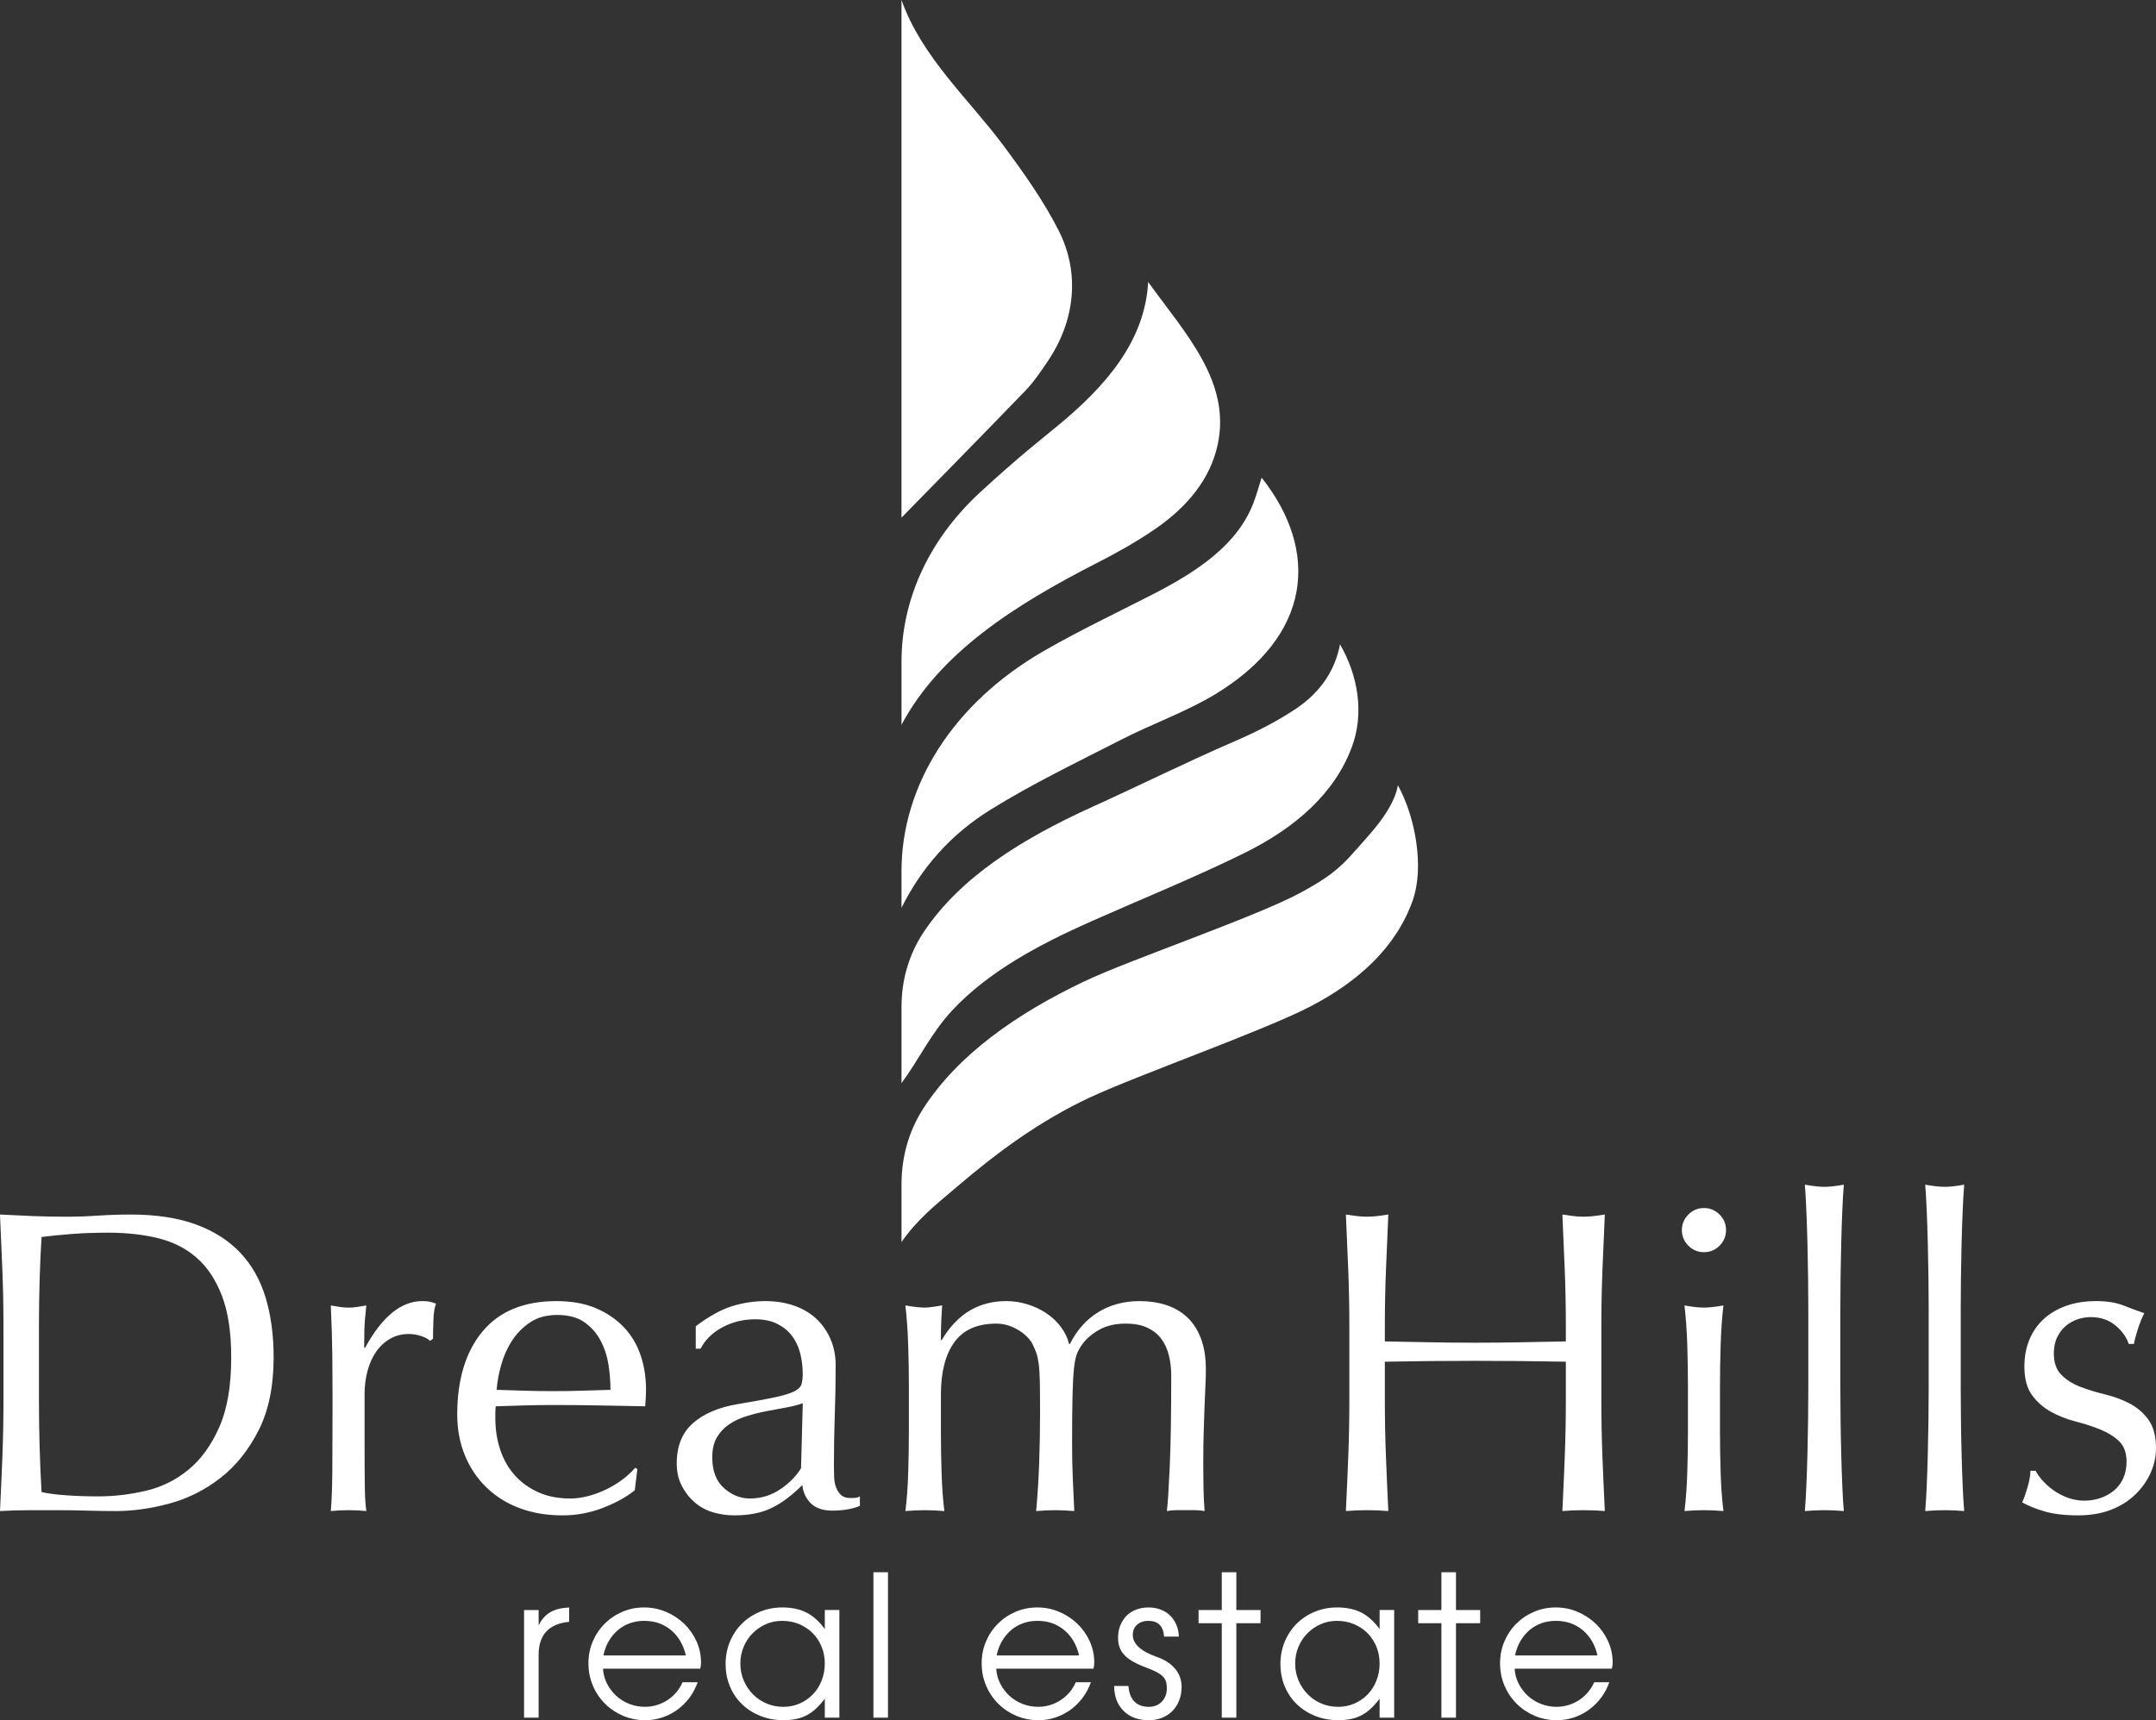
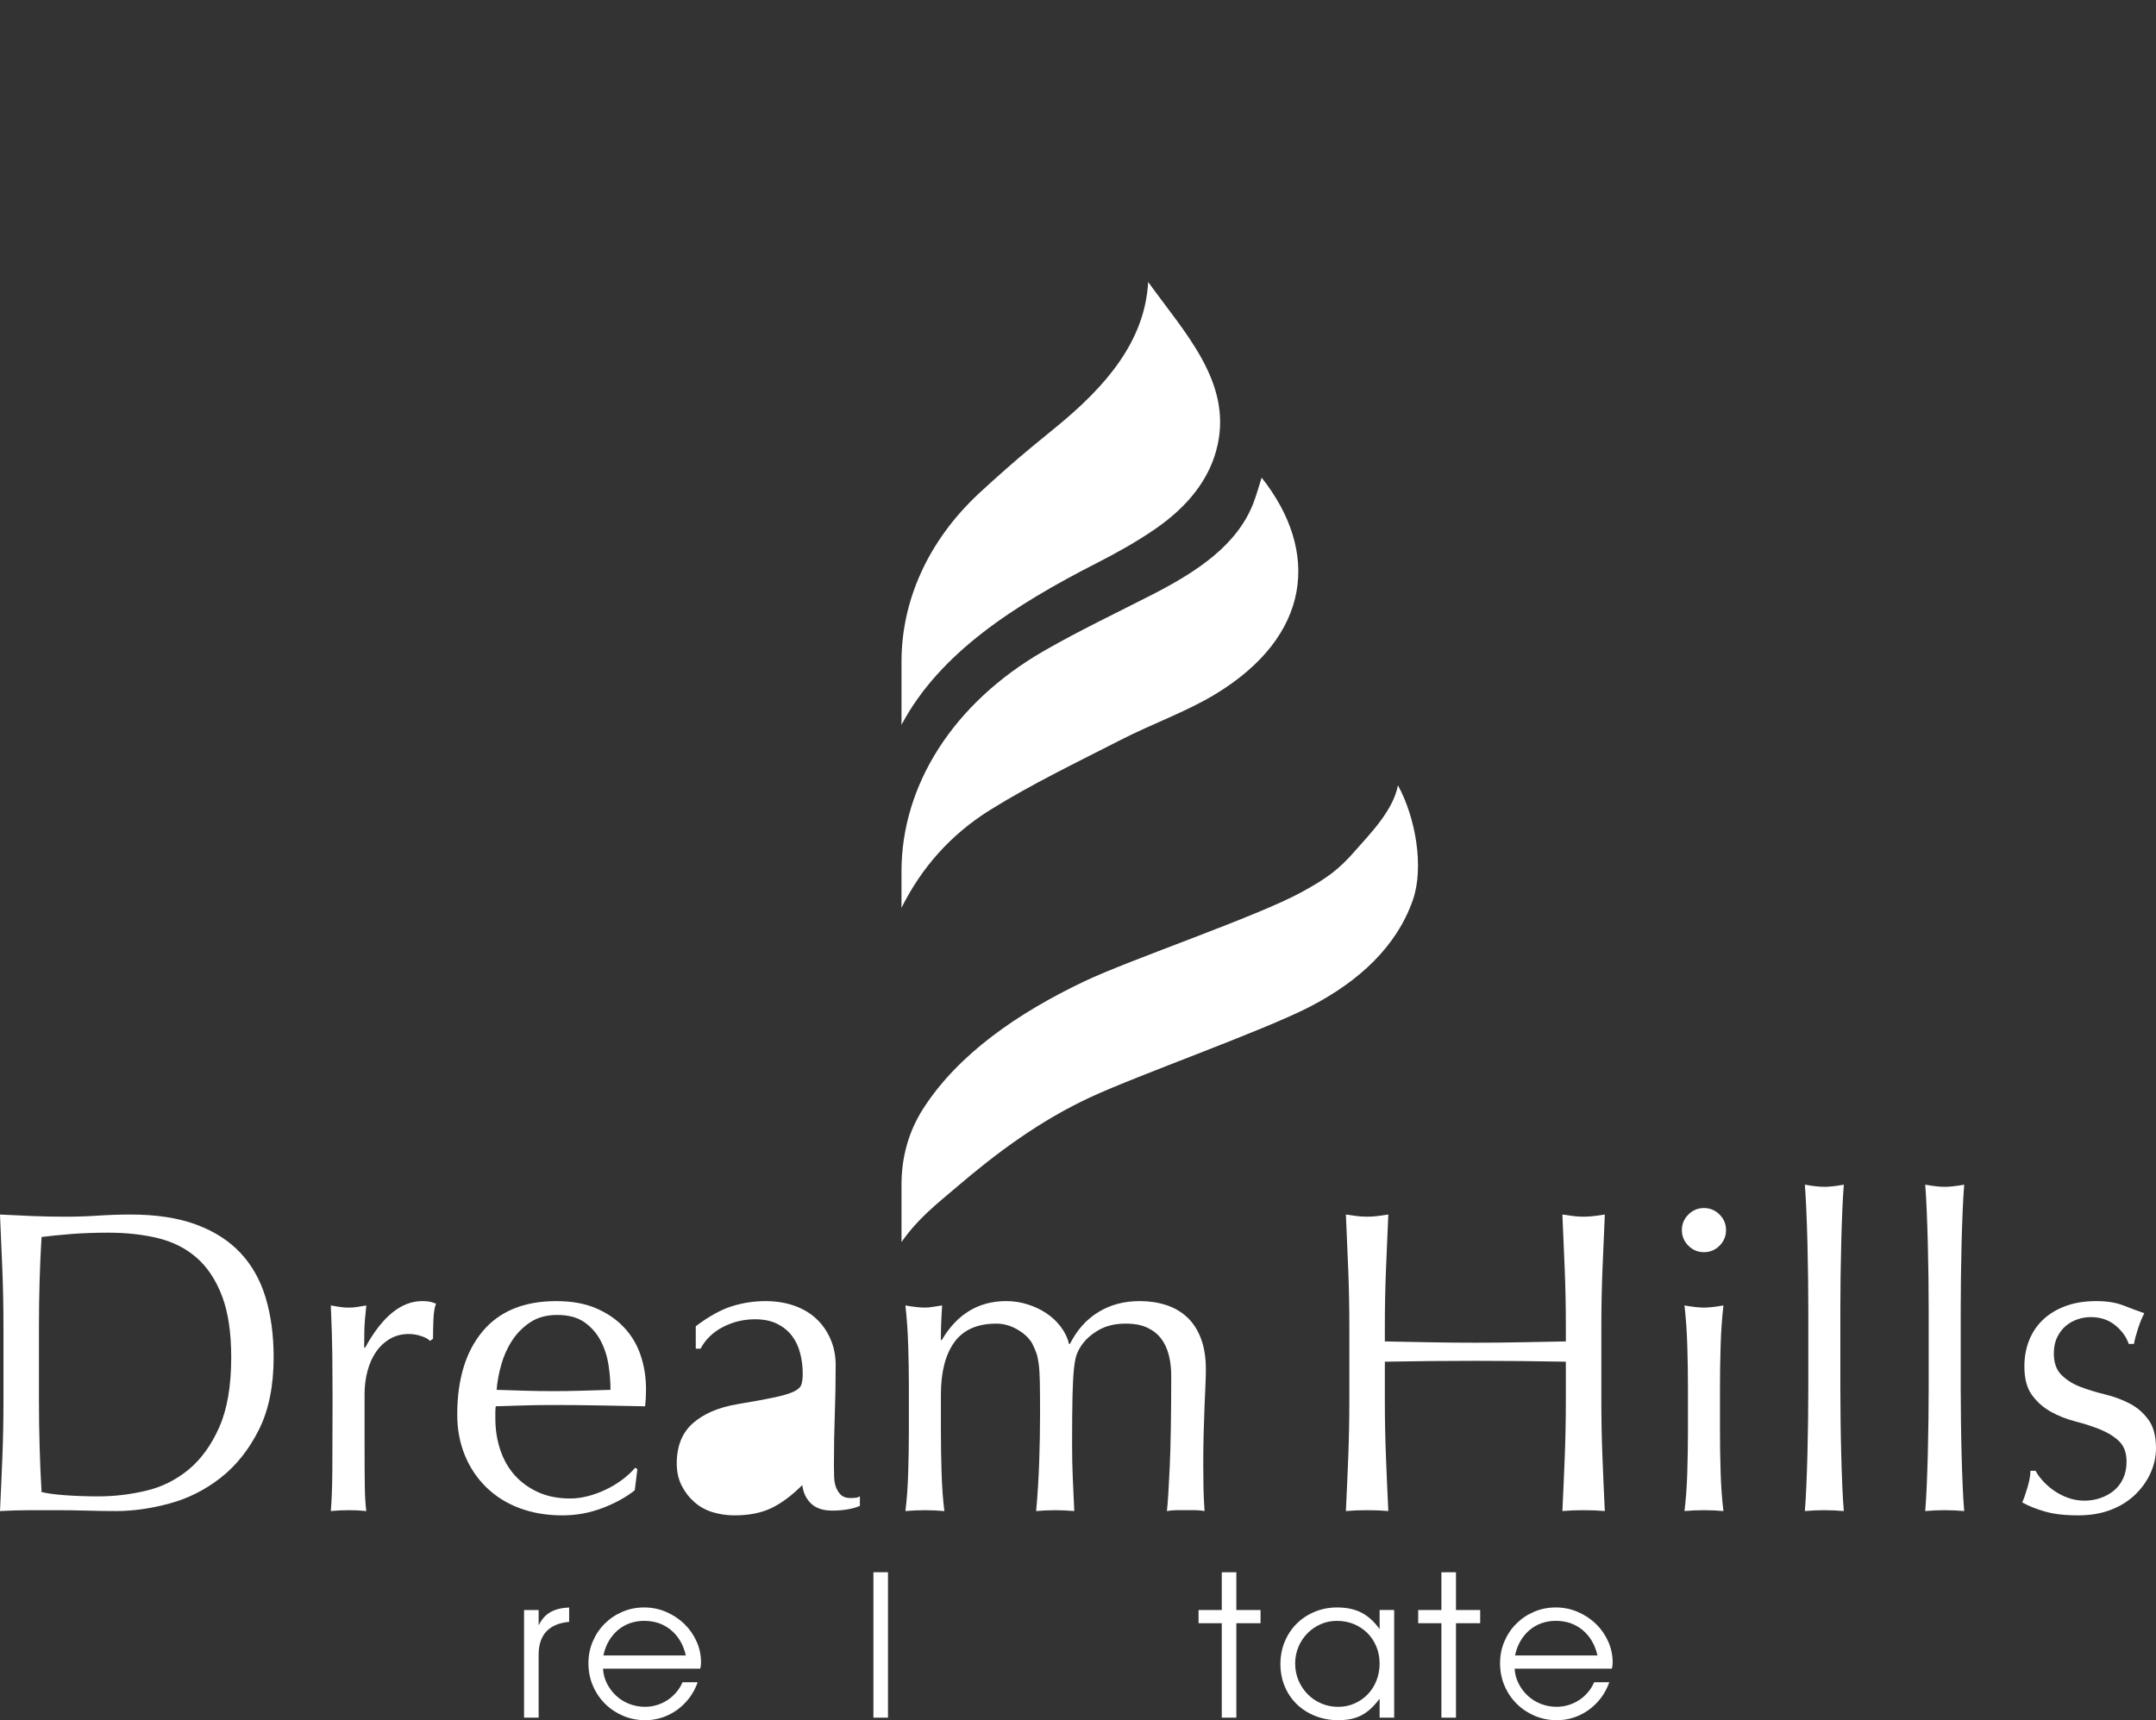
<svg xmlns="http://www.w3.org/2000/svg" id="Layer_1" viewBox="0 0 2062.2 1645.83">
  <rect x="0" y="0" width="2062.2" height="1645.83" fill="#333333" stroke="none" />
  <defs>
    <style>
      .cls-1 {
        fill: #fff;
      }
    </style>
  </defs>
  <g>
    <path class="cls-1" d="M501.28,1540.42h13.93v14.68c2.76-5.65,6.43-9.82,11.01-12.52,4.58-2.7,10.64-4.24,18.16-4.61v13.74c-19.45,1.88-29.18,12.43-29.18,31.63v60.05h-13.93v-102.97Z" />
    <path class="cls-1" d="M667.32,1609.5c-1.88,5.4-4.49,10.33-7.81,14.78-3.33,4.45-7.19,8.28-11.58,11.48s-9.19,5.68-14.4,7.44c-5.2,1.76-10.64,2.63-16.28,2.63-7.66,0-14.78-1.41-21.37-4.23-6.58-2.83-12.33-6.68-17.23-11.58-4.89-4.89-8.75-10.64-11.57-17.23-2.82-6.59-4.24-13.71-4.24-21.37s1.38-14.52,4.15-20.99c2.76-6.46,6.55-12.11,11.39-16.94,4.83-4.83,10.48-8.63,16.94-11.39,6.46-2.76,13.39-4.15,20.8-4.15s14.4,1.42,20.99,4.24c6.58,2.82,12.35,6.62,17.32,11.39,4.95,4.77,8.87,10.35,11.77,16.76,2.89,6.4,4.33,13.18,4.33,20.33,0,1.01-.06,1.98-.19,2.92s-.31,1.92-.56,2.92h-92.99c.25,5.02,1.51,9.76,3.76,14.21,2.26,4.46,5.18,8.35,8.76,11.67,3.58,3.33,7.74,5.93,12.52,7.81,4.76,1.88,9.78,2.82,15.06,2.82,3.89,0,7.68-.57,11.39-1.69,3.7-1.13,7.12-2.73,10.26-4.8,3.13-2.07,5.93-4.55,8.37-7.44,2.45-2.89,4.43-6.09,5.94-9.6h14.5ZM656.02,1583.9c-2.39-10.29-7.12-18.38-14.21-24.29-7.1-5.9-15.66-8.85-25.7-8.85-4.89,0-9.5.79-13.83,2.35-4.33,1.57-8.19,3.83-11.58,6.77-3.38,2.95-6.24,6.47-8.57,10.54-2.32,4.08-3.98,8.57-4.98,13.46h78.88Z" />
-     <path class="cls-1" d="M694.04,1592.18c0-7.78,1.38-14.96,4.15-21.56,2.76-6.59,6.55-12.3,11.39-17.13,4.83-4.83,10.57-8.63,17.23-11.39,6.65-2.76,13.8-4.15,21.45-4.15,9.04,0,16.76,1.64,23.15,4.89,6.41,3.27,12.24,8.54,17.51,15.81v-18.26h13.93v102.97h-13.93v-18.07c-2.76,3.64-5.55,6.77-8.37,9.41-2.82,2.63-5.81,4.77-8.94,6.4-3.14,1.64-6.53,2.83-10.17,3.58-3.64.75-7.66,1.13-12.05,1.13-7.91,0-15.25-1.35-22.02-4.04-6.77-2.7-12.65-6.43-17.6-11.2s-8.82-10.45-11.57-17.04c-2.77-6.59-4.15-13.71-4.15-21.37ZM708.16,1591.62c0,5.77,1.07,11.17,3.2,16.19s5.06,9.41,8.76,13.18c3.7,3.76,8.06,6.71,13.08,8.85,5.02,2.14,10.35,3.2,16,3.2s10.88-1.06,15.72-3.2c4.83-2.13,9.04-5.05,12.61-8.76,3.58-3.7,6.37-8.09,8.37-13.18,2.01-5.08,3.01-10.51,3.01-16.28s-1.04-11.32-3.11-16.28c-2.07-4.95-4.93-9.25-8.57-12.9-3.64-3.64-7.93-6.49-12.9-8.56-4.95-2.07-10.38-3.11-16.28-3.11-5.52,0-10.7,1.07-15.53,3.2-4.83,2.14-9.06,5.06-12.7,8.76s-6.5,8.03-8.57,12.99-3.11,10.26-3.11,15.91Z" />
    <path class="cls-1" d="M835.42,1504.27h13.93v139.12h-13.93v-139.12Z" />
-     <path class="cls-1" d="M1043.44,1609.5c-1.88,5.4-4.49,10.33-7.81,14.78-3.33,4.45-7.19,8.28-11.58,11.48s-9.19,5.68-14.4,7.44c-5.2,1.76-10.64,2.63-16.28,2.63-7.66,0-14.78-1.41-21.37-4.23-6.58-2.83-12.33-6.68-17.23-11.58-4.89-4.89-8.75-10.64-11.57-17.23s-4.24-13.71-4.24-21.37,1.38-14.52,4.15-20.99c2.76-6.46,6.55-12.11,11.39-16.94,4.83-4.83,10.48-8.63,16.94-11.39,6.46-2.76,13.39-4.15,20.8-4.15s14.4,1.42,20.99,4.24c6.58,2.82,12.35,6.62,17.32,11.39,4.95,4.77,8.87,10.35,11.77,16.76,2.89,6.4,4.33,13.18,4.33,20.33,0,1.01-.06,1.98-.19,2.92-.13.94-.31,1.92-.56,2.92h-92.99c.25,5.02,1.51,9.76,3.76,14.21,2.26,4.46,5.18,8.35,8.76,11.67,3.58,3.33,7.74,5.93,12.52,7.81,4.76,1.88,9.78,2.82,15.06,2.82,3.89,0,7.68-.57,11.39-1.69,3.7-1.13,7.12-2.73,10.26-4.8,3.13-2.07,5.93-4.55,8.37-7.44,2.45-2.89,4.43-6.09,5.94-9.6h14.5ZM1032.15,1583.9c-2.39-10.29-7.12-18.38-14.21-24.29-7.1-5.9-15.66-8.85-25.7-8.85-4.89,0-9.5.79-13.83,2.35s-8.19,3.83-11.58,6.77c-3.38,2.95-6.24,6.47-8.57,10.54-2.32,4.08-3.98,8.57-4.98,13.46h78.88Z" />
-     <path class="cls-1" d="M1079.39,1613.08c.38,6.4,2.22,11.33,5.55,14.78,3.32,3.45,7.93,5.18,13.83,5.18,5.15,0,9.32-1.66,12.52-4.99,3.2-3.32,4.8-7.62,4.8-12.9,0-2.38-.28-4.49-.85-6.31-.56-1.82-1.6-3.48-3.11-4.99-1.51-1.5-3.55-2.91-6.11-4.23-2.57-1.32-5.87-2.73-9.89-4.24-5.02-1.88-9.22-3.79-12.61-5.74-3.38-1.94-6.11-4.05-8.19-6.31-2.07-2.26-3.58-4.71-4.51-7.34-.95-2.63-1.42-5.64-1.42-9.04,0-4.39.73-8.34,2.17-11.86,1.44-3.51,3.42-6.56,5.93-9.13,2.51-2.57,5.58-4.55,9.22-5.93,3.64-1.38,7.59-2.07,11.87-2.07s7.97.66,11.48,1.98c3.51,1.32,6.53,3.2,9.04,5.65,2.51,2.45,4.51,5.4,6.02,8.85,1.51,3.46,2.33,7.25,2.45,11.39h-14.12c-.75-10.04-5.78-15.06-15.07-15.06-4.39,0-7.97,1.22-10.73,3.67-2.77,2.45-4.15,5.68-4.15,9.7,0,8.66,7.59,15.69,22.78,21.08,7.66,2.64,13.56,6.43,17.69,11.39,4.15,4.96,6.21,10.7,6.21,17.23,0,4.65-.75,8.94-2.25,12.9-1.51,3.95-3.65,7.34-6.41,10.17-2.76,2.82-6.09,5.02-9.97,6.59-3.9,1.57-8.16,2.35-12.8,2.35-10.04,0-18.04-2.95-24-8.85-5.97-5.9-9.01-13.87-9.13-23.91h13.74Z" />
    <path class="cls-1" d="M1168.62,1553.03h-22.21v-12.61h22.21v-36.14h13.93v36.14h23.15v12.61h-23.15v90.36h-13.93v-90.36Z" />
    <path class="cls-1" d="M1224.71,1592.18c0-7.78,1.38-14.96,4.15-21.56,2.76-6.59,6.55-12.3,11.39-17.13,4.83-4.83,10.57-8.63,17.23-11.39,6.65-2.76,13.8-4.15,21.45-4.15,9.04,0,16.76,1.64,23.15,4.89,6.41,3.27,12.24,8.54,17.51,15.81v-18.26h13.93v102.97h-13.93v-18.07c-2.76,3.64-5.55,6.77-8.37,9.41-2.82,2.63-5.81,4.77-8.94,6.4-3.14,1.64-6.53,2.83-10.17,3.58-3.64.75-7.66,1.13-12.05,1.13-7.91,0-15.25-1.35-22.02-4.04s-12.65-6.43-17.6-11.2-8.82-10.45-11.57-17.04c-2.77-6.59-4.15-13.71-4.15-21.37ZM1238.83,1591.62c0,5.77,1.07,11.17,3.2,16.19,2.13,5.02,5.06,9.41,8.76,13.18,3.7,3.76,8.06,6.71,13.08,8.85,5.02,2.14,10.35,3.2,16,3.2s10.88-1.06,15.72-3.2c4.83-2.13,9.04-5.05,12.61-8.76,3.58-3.7,6.37-8.09,8.37-13.18,2.01-5.08,3.01-10.51,3.01-16.28s-1.04-11.32-3.11-16.28c-2.07-4.95-4.93-9.25-8.57-12.9-3.64-3.64-7.93-6.49-12.9-8.56-4.95-2.07-10.38-3.11-16.28-3.11-5.52,0-10.7,1.07-15.53,3.2-4.83,2.14-9.06,5.06-12.7,8.76s-6.5,8.03-8.57,12.99c-2.07,4.96-3.11,10.26-3.11,15.91Z" />
    <path class="cls-1" d="M1378.7,1553.03h-22.21v-12.61h22.21v-36.14h13.93v36.14h23.15v12.61h-23.15v90.36h-13.93v-90.36Z" />
    <path class="cls-1" d="M1539.28,1609.5c-1.88,5.4-4.49,10.33-7.81,14.78-3.33,4.45-7.19,8.28-11.58,11.48-4.39,3.2-9.19,5.68-14.4,7.44-5.2,1.76-10.64,2.63-16.28,2.63-7.66,0-14.78-1.41-21.37-4.23-6.58-2.83-12.33-6.68-17.23-11.58-4.89-4.89-8.75-10.64-11.57-17.23-2.82-6.59-4.24-13.71-4.24-21.37s1.38-14.52,4.15-20.99c2.76-6.46,6.55-12.11,11.39-16.94,4.83-4.83,10.48-8.63,16.94-11.39,6.46-2.76,13.39-4.15,20.8-4.15s14.4,1.42,20.99,4.24c6.58,2.82,12.35,6.62,17.32,11.39,4.95,4.77,8.87,10.35,11.77,16.76,2.89,6.4,4.33,13.18,4.33,20.33,0,1.01-.06,1.98-.19,2.92s-.31,1.92-.56,2.92h-92.99c.25,5.02,1.51,9.76,3.76,14.21,2.26,4.46,5.18,8.35,8.76,11.67,3.58,3.33,7.74,5.93,12.52,7.81,4.76,1.88,9.78,2.82,15.06,2.82,3.89,0,7.68-.57,11.39-1.69,3.7-1.13,7.12-2.73,10.26-4.8,3.13-2.07,5.93-4.55,8.37-7.44,2.45-2.89,4.43-6.09,5.94-9.6h14.5ZM1527.99,1583.9c-2.39-10.29-7.12-18.38-14.21-24.29-7.1-5.9-15.66-8.85-25.7-8.85-4.89,0-9.5.79-13.83,2.35s-8.19,3.83-11.58,6.77c-3.38,2.95-6.24,6.47-8.57,10.54-2.32,4.08-3.98,8.57-4.98,13.46h78.88Z" />
  </g>
  <path class="cls-1" d="M3.31,1268.98c0-18.17-.35-35.99-1.03-53.47-.7-17.48-1.45-35.31-2.28-53.48,10.48.55,20.91,1.04,31.27,1.45,10.35.41,20.76.62,31.26.62s20.91-.34,31.26-1.03c10.36-.69,20.77-1.04,31.27-1.04,24.3,0,45.08,3.17,62.34,9.5,17.24,6.34,31.4,15.35,42.45,27.05,11.03,11.7,19.11,26.02,24.23,42.95,5.1,16.93,7.66,36,7.66,57.19,0,27.53-4.76,50.73-14.29,69.58-9.52,18.86-21.67,34.07-36.44,45.63-14.78,11.56-31.07,19.76-48.87,24.57-17.8,4.82-34.87,7.23-51.15,7.23-9.38,0-18.63-.14-27.74-.41-9.12-.27-18.37-.41-27.75-.41h-27.75c-9.11,0-18.37.27-27.74.82.83-17.07,1.58-34.41,2.28-52.03.68-17.62,1.03-35.51,1.03-53.68v-71.03ZM37.26,1340.01c0,29.73.83,58.91,2.49,87.54,5.8,1.38,13.67,2.41,23.6,3.1,9.94.69,20.16,1.03,30.66,1.03,15.18,0,30.36-1.79,45.56-5.37,15.18-3.57,28.78-10.32,40.79-20.24,12-9.91,21.8-23.46,29.4-40.67,7.59-17.2,11.4-39.43,11.4-66.69,0-23.95-2.98-43.63-8.92-59.05-5.94-15.41-14.07-27.6-24.43-36.55-10.35-8.94-22.7-15.14-37.06-18.58-14.36-3.44-30.09-5.16-47.21-5.16-12.43,0-24.03.41-34.79,1.24-10.76.83-20.43,1.8-28.99,2.89-.83,13.22-1.45,27.05-1.87,41.5-.41,14.45-.63,29.11-.63,43.98v71.03Z" />
  <path class="cls-1" d="M403.18,1278.4c-4.01-1.38-8.08-2.07-12.23-2.07-6.62,0-12.57,1.52-17.8,4.56-5.25,3.04-9.67,7.11-13.25,12.22-3.59,5.11-6.35,11.18-8.28,18.22-1.93,7.04-2.9,14.56-2.9,22.57v45.56c0,18.5.07,32.65.21,42.45.14,9.8.62,17.75,1.45,23.81-5.52-.56-11.05-.83-16.57-.83-6.07,0-11.87.27-17.39.83.83-9.38,1.31-22.16,1.45-38.31.13-16.15.2-35.96.2-59.43v-13.25c0-10.77-.07-23.19-.2-37.27-.15-14.08-.63-30.23-1.45-48.46,3.03.56,5.94,1.03,8.7,1.45,2.76.42,5.66.63,8.7.63,2.49,0,5.11-.21,7.87-.63,2.76-.41,5.66-.89,8.7-1.45-1.11,9.94-1.73,17.81-1.87,23.6-.15,5.8-.2,11.32-.2,16.57l.83.41c16.29-29.82,34.51-44.73,54.66-44.73,2.49,0,4.62.14,6.43.41,1.78.28,4.06.97,6.83,2.07-1.39,3.31-2.22,8.35-2.49,15.12s-.4,12.91-.4,18.43l-2.9,2.07c-1.38-1.65-4.08-3.17-8.07-4.55Z" />
  <path class="cls-1" d="M437.33,1353.77c0-33.96,8.08-60.6,24.23-79.93,16.16-19.33,39.69-28.99,70.61-28.99,14.63,0,27.26,2.28,37.9,6.83,10.63,4.55,19.53,10.63,26.71,18.22,7.18,7.6,12.49,16.5,15.95,26.71,3.45,10.22,5.18,21.12,5.18,32.72,0,2.76-.07,5.46-.21,8.08-.14,2.63-.35,5.32-.62,8.08-14.92-.27-29.68-.55-44.31-.83-14.63-.27-29.41-.41-44.31-.41-9.11,0-18.15.14-27.13.41-8.98.28-18.02.56-27.13.83-.28,1.38-.4,3.46-.4,6.21v5.38c0,10.77,1.58,20.85,4.76,30.23,3.16,9.39,7.79,17.47,13.87,24.23,6.08,6.77,13.52,12.15,22.36,16.15,8.83,4.01,19.05,6.01,30.65,6.01,5.52,0,11.18-.76,16.99-2.28,5.79-1.51,11.45-3.58,16.97-6.21,5.52-2.62,10.7-5.73,15.53-9.32,4.83-3.58,9.04-7.45,12.63-11.6l2.08,1.24-2.48,20.3c-8.29,6.63-18.58,12.29-30.87,16.98-12.28,4.69-25.05,7.04-38.3,7.04-14.91,0-28.51-2.28-40.79-6.83-12.29-4.55-22.92-11.18-31.89-19.88-8.97-8.7-15.88-18.98-20.71-30.85-4.83-11.87-7.25-24.71-7.25-38.52ZM533,1258.1c-10.21,0-18.84,2.35-25.88,7.04-7.04,4.7-12.83,10.56-17.39,17.6-4.56,7.04-8.02,14.78-10.35,23.19-2.35,8.43-3.81,16.36-4.36,23.82,8.56.28,17.46.56,26.71.83,9.25.28,18.29.41,27.13.41s18.36-.13,27.74-.41c9.39-.27,18.49-.55,27.34-.83,0-7.45-.63-15.32-1.86-23.61-1.25-8.28-3.73-16.01-7.46-23.19-3.72-7.17-8.9-13.11-15.53-17.81-6.63-4.69-15.32-7.04-26.1-7.04Z" />
-   <path class="cls-1" d="M665.53,1268.87c12.43-9.38,23.88-15.74,34.38-19.05,10.49-3.31,21.25-4.97,32.3-4.97,9.95,0,19.05,1.45,27.34,4.35,8.28,2.9,15.32,7.04,21.12,12.42,5.79,5.39,10.35,11.88,13.66,19.47,3.32,7.6,4.98,15.94,4.98,25.05,0,15.74-.28,31.41-.83,47.01-.57,15.6-.84,32.1-.84,49.49,0,3.31.06,6.83.21,10.56.13,3.73.75,7.04,1.86,9.94s2.7,5.32,4.76,7.25c2.08,1.93,5.18,2.9,9.32,2.9,1.38,0,2.83-.06,4.36-.21,1.51-.14,2.96-.62,4.34-1.45v9.11c-3.03,1.38-6.83,2.49-11.38,3.31-4.56.83-9.6,1.24-15.12,1.24-8.83,0-15.6-2.28-20.3-6.83-4.7-4.55-7.45-10.42-8.28-17.6-9.95,9.94-19.74,17.26-29.41,21.95-9.66,4.69-21.54,7.04-35.62,7.04-6.9,0-13.66-.97-20.3-2.9-6.62-1.93-12.49-5.11-17.59-9.53-5.11-4.41-9.26-9.73-12.43-15.94-3.18-6.21-4.76-13.32-4.76-21.33,0-16.57,5.18-29.41,15.53-38.52,10.35-9.11,24.63-15.18,42.85-18.22,14.92-2.49,26.58-4.62,35-6.42,8.42-1.79,14.63-3.66,18.64-5.59,3.99-1.93,6.42-4.21,7.24-6.83.83-2.62,1.24-6,1.24-10.14,0-6.9-.83-13.53-2.48-19.88-1.66-6.35-4.28-11.87-7.88-16.56-3.58-4.69-8.27-8.49-14.07-11.39s-12.84-4.35-21.12-4.35c-11.04,0-21.33,2.48-30.86,7.45-9.52,4.97-16.64,11.87-21.33,20.7h-4.56v-21.54ZM767.83,1342.59c-4.7,1.66-10.14,3.04-16.35,4.14-6.21,1.11-12.5,2.28-18.84,3.52-6.36,1.25-12.64,2.84-18.84,4.77-6.21,1.93-11.75,4.55-16.57,7.87-4.83,3.31-8.7,7.45-11.59,12.42-2.9,4.97-4.36,11.32-4.36,19.05,0,12.98,3.73,22.78,11.19,29.41,7.45,6.63,15.74,9.94,24.85,9.94,10.5,0,20.09-2.9,28.79-8.7,8.7-5.8,15.39-12.56,20.08-20.3l1.65-62.12Z" />
+   <path class="cls-1" d="M665.53,1268.87c12.43-9.38,23.88-15.74,34.38-19.05,10.49-3.31,21.25-4.97,32.3-4.97,9.95,0,19.05,1.45,27.34,4.35,8.28,2.9,15.32,7.04,21.12,12.42,5.79,5.39,10.35,11.88,13.66,19.47,3.32,7.6,4.98,15.94,4.98,25.05,0,15.74-.28,31.41-.83,47.01-.57,15.6-.84,32.1-.84,49.49,0,3.31.06,6.83.21,10.56.13,3.73.75,7.04,1.86,9.94s2.7,5.32,4.76,7.25c2.08,1.93,5.18,2.9,9.32,2.9,1.38,0,2.83-.06,4.36-.21,1.51-.14,2.96-.62,4.34-1.45v9.11c-3.03,1.38-6.83,2.49-11.38,3.31-4.56.83-9.6,1.24-15.12,1.24-8.83,0-15.6-2.28-20.3-6.83-4.7-4.55-7.45-10.42-8.28-17.6-9.95,9.94-19.74,17.26-29.41,21.95-9.66,4.69-21.54,7.04-35.62,7.04-6.9,0-13.66-.97-20.3-2.9-6.62-1.93-12.49-5.11-17.59-9.53-5.11-4.41-9.26-9.73-12.43-15.94-3.18-6.21-4.76-13.32-4.76-21.33,0-16.57,5.18-29.41,15.53-38.52,10.35-9.11,24.63-15.18,42.85-18.22,14.92-2.49,26.58-4.62,35-6.42,8.42-1.79,14.63-3.66,18.64-5.59,3.99-1.93,6.42-4.21,7.24-6.83.83-2.62,1.24-6,1.24-10.14,0-6.9-.83-13.53-2.48-19.88-1.66-6.35-4.28-11.87-7.88-16.56-3.58-4.69-8.27-8.49-14.07-11.39s-12.84-4.35-21.12-4.35c-11.04,0-21.33,2.48-30.86,7.45-9.52,4.97-16.64,11.87-21.33,20.7h-4.56v-21.54ZM767.83,1342.59l1.65-62.12Z" />
  <path class="cls-1" d="M868.68,1287.3c-.41-13.66-1.31-26.43-2.68-38.31,7.72,1.38,13.93,2.07,18.63,2.07,2.21,0,4.62-.21,7.25-.63,2.61-.41,5.72-.89,9.31-1.45-.83,11.04-1.24,22.09-1.24,33.13h.83c14.63-24.85,35.21-37.27,61.71-37.27,6.89,0,13.66,1.03,20.29,3.11,6.63,2.07,12.64,4.9,18.02,8.49,5.39,3.59,10.01,7.94,13.87,13.05,3.87,5.11,6.49,10.56,7.87,16.36h.83c6.64-13.25,15.67-23.4,27.13-30.44,11.45-7.04,24.63-10.56,39.54-10.56,9.12,0,17.54,1.24,25.27,3.73,7.73,2.49,14.42,6.36,20.08,11.6,5.66,5.25,10.07,12.01,13.25,20.3,3.17,8.28,4.76,18.22,4.76,29.82,0,4.7-.14,9.8-.41,15.32-.28,5.52-.56,11.94-.83,19.26-.28,7.32-.56,15.6-.83,24.85-.28,9.25-.41,19.95-.41,32.09,0,7.45.06,14.64.2,21.54.15,6.91.48,14.36,1.04,22.36-3.04-.56-6.08-.83-9.11-.83h-17.81c-3.03,0-6.07.27-9.11.83.84-6.9,1.72-20.84,2.69-41.83.97-20.98,1.45-50.25,1.45-87.8,0-6.9-.77-13.39-2.28-19.46-1.53-6.07-3.93-11.32-7.24-15.74-3.32-4.42-7.74-7.94-13.25-10.56-5.53-2.62-12.43-3.93-20.71-3.93-9.94,0-18.37,1.93-25.27,5.8-6.89,3.87-12.28,8.43-16.14,13.67-2.22,3.04-3.93,6.08-5.18,9.11-1.24,3.04-2.21,7.67-2.9,13.88-.68,6.21-1.18,14.91-1.44,26.09-.28,11.18-.41,26.58-.41,46.18,0,11.87.2,22.71.63,32.51.4,9.8.88,20.5,1.45,32.09-6.36-.56-12.43-.83-18.23-.83s-11.88.27-18.23.83c1.38-15.18,2.34-30.65,2.9-46.38.55-15.74.83-31.2.83-46.39,0-12.97-.07-23.12-.2-30.44-.15-7.31-.5-13.11-1.05-17.4-.55-4.27-1.31-7.79-2.27-10.56-.97-2.75-2.28-5.8-3.93-9.11-3.04-5.24-7.8-9.73-14.29-13.46-6.49-3.73-13.18-5.59-20.08-5.59-18.23,0-31.61,5.94-40.18,17.81-8.55,11.87-12.83,28.57-12.83,50.11v35.21c0,12.42.2,25.47.63,39.13.4,13.67,1.31,26.03,2.68,37.07-6.35-.56-12.56-.83-18.63-.83s-12.29.27-18.63.83c1.38-11.04,2.27-23.4,2.68-37.07.42-13.66.63-26.71.63-39.13v-43.07c0-12.42-.2-25.47-.63-39.14Z" />
  <path class="cls-1" d="M1496.69,1215.5c-.7-17.48-1.45-35.31-2.28-53.48,3.58.55,7.04,1.04,10.35,1.45,3.31.41,6.63.62,9.95.62s6.62-.21,9.93-.62c3.32-.41,6.77-.89,10.36-1.45-.83,18.17-1.59,36-2.28,53.48-.69,17.48-1.04,35.3-1.04,53.47v71.03c0,18.17.35,36.06,1.04,53.68.69,17.62,1.45,34.96,2.28,52.03-6.35-.55-13.12-.82-20.29-.82s-13.95.27-20.3.82c.83-17.07,1.58-34.41,2.28-52.03.68-17.62,1.03-35.51,1.03-53.68v-37.17c-14.91-.27-29.34-.48-43.28-.62-13.95-.13-28.37-.21-43.28-.21s-29.34.07-43.28.21c-13.94.14-28.38.35-43.28.62v37.17c0,18.17.35,36.06,1.04,53.68.69,17.62,1.45,34.96,2.28,52.03-6.35-.55-13.12-.82-20.29-.82s-13.95.27-20.3.82c.83-17.07,1.58-34.41,2.28-52.03.68-17.62,1.03-35.51,1.03-53.68v-71.03c0-18.17-.35-35.99-1.03-53.47-.7-17.48-1.45-35.31-2.28-53.48,3.58.55,7.04,1.04,10.35,1.45,3.31.41,6.63.62,9.95.62s6.62-.21,9.93-.62c3.32-.41,6.77-.89,10.36-1.45-.83,18.17-1.59,36-2.28,53.48-.69,17.48-1.04,35.3-1.04,53.47v14.45c14.91.28,29.34.55,43.28.82,13.94.28,28.38.42,43.28.42s29.32-.14,43.28-.42c13.93-.27,28.37-.55,43.28-.82v-14.45c0-18.17-.35-35.99-1.03-53.47Z" />
  <path class="cls-1" d="M1608.71,1176.93c0-5.8,2.07-10.77,6.21-14.91,4.15-4.15,9.11-6.21,14.91-6.21s10.76,2.07,14.91,6.21c4.15,4.14,6.2,9.11,6.2,14.91s-2.06,10.76-6.2,14.91c-4.15,4.14-9.11,6.21-14.91,6.21s-10.76-2.07-14.91-6.21c-4.15-4.15-6.21-9.11-6.21-14.91ZM1614.51,1326.44c0-12.42-.21-25.47-.63-39.14-.41-13.66-1.31-26.43-2.68-38.31,7.72,1.38,13.93,2.07,18.63,2.07s10.9-.69,18.63-2.07c-1.38,11.88-2.28,24.64-2.68,38.31-.42,13.67-.63,26.72-.63,39.14v43.07c0,12.42.2,25.47.63,39.13.4,13.67,1.31,26.03,2.68,37.07-6.35-.56-12.57-.83-18.63-.83s-12.29.27-18.63.83c1.37-11.04,2.27-23.4,2.68-37.07.41-13.66.63-26.71.63-39.13v-43.07Z" />
  <path class="cls-1" d="M1729.43,1222.08c-.14-11.04-.35-21.95-.62-32.72-.28-10.77-.62-21.05-1.04-30.85-.4-9.8-.9-18.15-1.44-25.06,7.73,1.38,13.93,2.07,18.63,2.07s10.9-.68,18.64-2.07c-.55,6.9-1.04,15.26-1.45,25.06-.41,9.8-.76,20.08-1.03,30.85-.28,10.77-.5,21.68-.63,32.72-.15,11.04-.2,21.26-.2,30.65v74.96c0,9.39.06,19.61.2,30.65.13,11.04.34,21.95.63,32.71.27,10.77.62,20.99,1.03,30.65.41,9.67.9,17.67,1.45,24.02-6.36-.56-12.57-.83-18.64-.83s-12.28.27-18.63.83c.54-6.35,1.04-14.35,1.44-24.02.42-9.66.76-19.88,1.04-30.65.27-10.76.48-21.67.62-32.71.15-11.04.21-21.26.21-30.65v-74.96c0-9.38-.06-19.6-.21-30.65Z" />
  <path class="cls-1" d="M1844.57,1222.08c-.15-11.04-.35-21.95-.63-32.72-.28-10.77-.62-21.05-1.03-30.85-.41-9.8-.9-18.15-1.45-25.06,7.73,1.38,13.93,2.07,18.64,2.07s10.9-.68,18.64-2.07c-.56,6.9-1.05,15.26-1.45,25.06-.42,9.8-.77,20.08-1.04,30.85-.28,10.77-.49,21.68-.62,32.72-.15,11.04-.21,21.26-.21,30.65v74.96c0,9.39.06,19.61.21,30.65.13,11.04.33,21.95.62,32.71.27,10.77.62,20.99,1.04,30.65.4,9.67.89,17.67,1.45,24.02-6.36-.56-12.57-.83-18.64-.83s-12.29.27-18.64.83c.55-6.35,1.04-14.35,1.45-24.02.41-9.66.75-19.88,1.03-30.65.28-10.76.48-21.67.63-32.71.14-11.04.2-21.26.2-30.65v-74.96c0-9.38-.06-19.6-.2-30.65Z" />
  <path class="cls-1" d="M1953.49,1416.31c2.9,3.31,6.34,6.42,10.35,9.32,4.01,2.9,8.56,5.32,13.67,7.25,5.1,1.93,10.56,2.9,16.36,2.9,5.24,0,10.29-.83,15.12-2.49,4.82-1.66,9.1-4,12.83-7.04,3.73-3.03,6.69-6.9,8.91-11.6,2.21-4.69,3.31-10.07,3.31-16.15,0-8.55-2.42-15.12-7.24-19.67-4.83-4.55-10.84-8.28-18.02-11.18-7.18-2.9-15.05-5.45-23.61-7.66-8.56-2.21-16.43-5.31-23.6-9.32-7.18-4-13.18-9.32-18.02-15.95-4.83-6.63-7.24-15.74-7.24-27.33,0-9.11,1.52-17.46,4.56-25.06,3.03-7.59,7.45-14.15,13.25-19.67,5.79-5.52,12.97-9.87,21.53-13.05,8.56-3.17,18.37-4.76,29.41-4.76,10.2,0,18.84,1.38,25.88,4.14,7.04,2.76,13.72,5.25,20.08,7.45-2.21,4.14-4.28,9.25-6.21,15.32-1.93,6.08-3.17,10.77-3.72,14.08h-4.97c-2.21-6.63-6.49-12.56-12.83-17.81-6.36-5.24-14.23-7.87-23.6-7.87-4.15,0-8.29.69-12.43,2.07-4.14,1.38-7.87,3.45-11.18,6.21-3.32,2.77-6.09,6.36-8.29,10.77-2.21,4.42-3.31,9.67-3.31,15.74,0,8.84,2.41,15.68,7.24,20.5,4.83,4.83,10.84,8.63,18.02,11.39,7.18,2.76,15.05,5.18,23.6,7.25s16.43,4.97,23.6,8.7c7.19,3.73,13.18,8.91,18.02,15.53,4.83,6.62,7.25,15.74,7.25,27.33,0,8.01-1.73,15.88-5.18,23.6-3.46,7.74-8.43,14.7-14.91,20.92-6.49,6.21-14.28,11.04-23.4,14.5-9.11,3.45-19.47,5.18-31.06,5.18-12.7,0-23.34-1.24-31.89-3.73-8.57-2.48-15.74-5.38-21.55-8.7,1.66-3.58,3.38-8.49,5.18-14.7,1.79-6.21,2.69-11.39,2.69-15.53h4.97c1.38,2.76,3.51,5.8,6.42,9.11Z" />
-   <path class="cls-1" d="M980.4,374.18c8.41-8.71,14.99-18.54,21.52-28.17,26.41-38.9,31.4-84.6,10.68-125.45-14.24-28.06-33.18-54.94-52.71-81.19-33.13-44.56-77.98-84.21-97.63-139.37v495.27c39.5-40.37,79.05-80.6,118.13-121.09Z" />
  <path class="cls-1" d="M1098.22,269.83h0c-3.14,56.42-40.23,99.82-88.63,139.2-15.82,12.87-31.59,25.77-46.71,39.12-9,7.94-17.94,15.9-26.61,23.99-48.56,45.31-73.99,102.42-73.99,160.86v60.48c36.46-68.68,107.83-114.47,187.1-154.94,19.22-9.81,38.03-20.39,55.19-32.17,31.59-21.69,53.03-48.35,60.09-80.76,13.16-60.44-31.08-106.73-66.42-155.77Z" />
  <path class="cls-1" d="M1206.74,456.98c-2.82,8.82-4.88,16.43-7.7,23.88-15.18,40.04-53.18,65.62-96.54,87.84-34.4,17.63-69.69,34.38-102.76,53.36-.64.37-1.29.74-1.93,1.11-86.17,49.84-135.54,128.17-135.54,210.46v34.87c19.05-37.93,46.36-69.65,85.05-93.74,39.52-24.6,83.05-45.55,125.55-67.29,29.13-14.9,61.59-26.41,88.94-42.9,93.1-56.13,100.64-137.13,44.93-207.59Z" />
-   <path class="cls-1" d="M1281.71,616.5c-4.63,24.4-18.17,45.38-41.69,61.26-17.72,11.96-37.84,22.29-58.49,31.21-46.46,20.06-90.9,42.23-136.76,63.03-67.08,30.43-125.69,66.9-160.8,119.06-15.01,22.3-21.69,47.29-21.69,72.34v72.91c16.87-22.8,28.32-48.08,48.91-70.03,34.43-36.72,82.33-62.48,133.15-85.01,48.55-21.52,98.28-41.66,145.39-64.86,49.62-24.43,87.08-57.6,103.43-101.99,11.56-31.39,6.28-67.29-11.45-97.92Z" />
  <path class="cls-1" d="M1337.11,751.37c-4.41,24.4-28.56,48.36-39.7,61.26-16.98,19.69-28.51,27.79-52.42,40.92-42.58,23.37-164.3,64.62-207.95,85.43-63.87,30.43-120.69,69.74-154.11,121.9-14.29,22.3-20.65,47.29-20.65,72.34v55.1c16.07-22.8,32.68-35.48,53.71-53.42,37.45-31.95,78.39-62.48,126.77-85.01,46.22-21.52,165.25-63.48,210.11-86.68,47.24-24.43,82.91-57.6,98.48-101.99,11-31.39,2.64-79.21-14.23-109.85Z" />
</svg>